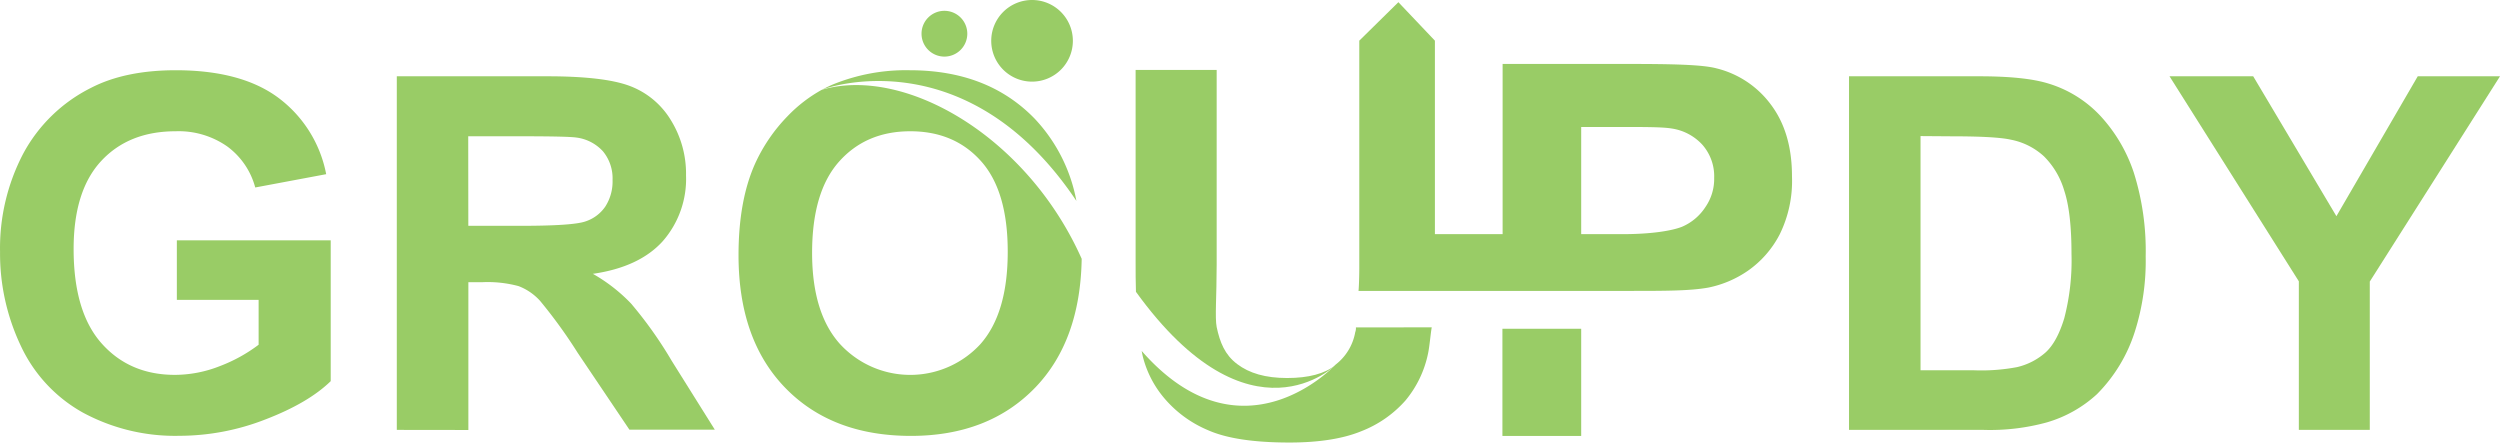
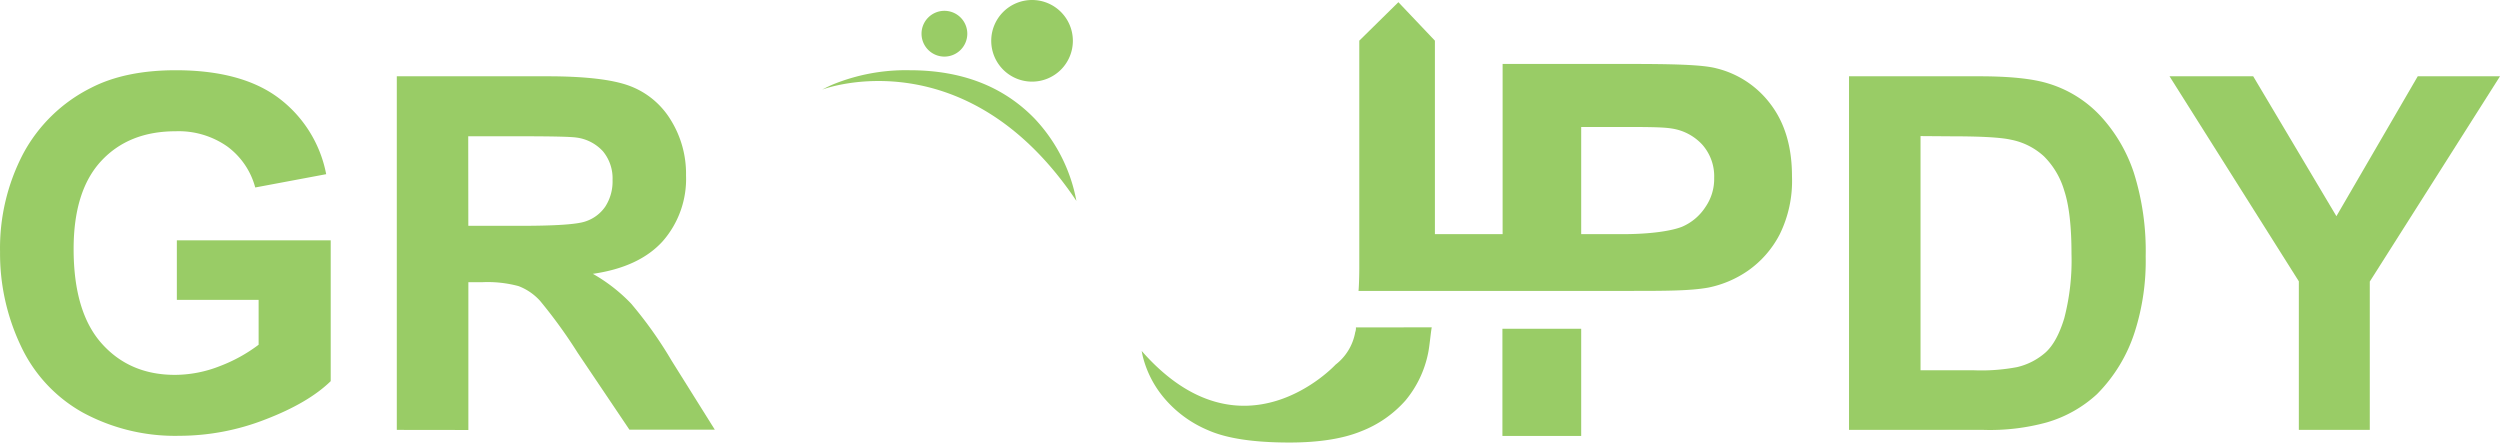
<svg xmlns="http://www.w3.org/2000/svg" id="圖層_1" data-name="圖層 1" viewBox="0 0 524.32 92.81">
  <title>logo_color</title>
  <g id="圖層_2" data-name="圖層 2">
    <g id="圖層_1-2" data-name="圖層 1-2">
      <rect x="315.1" y="68.95" width="16.52" height="22.48" fill="#9c6" />
      <path d="M360,14.34c-2.94-.79-9.23-.93-18.87-.93h-26v35.7h-14.2V8.53L293.27.46l-8.2,8.07V56.37c0,2-.12,4.64-.17,4.64h57c7.18,0,12.66,0,16.45-.71a22.38,22.38,0,0,0,8.23-3.52,21.16,21.16,0,0,0,6.67-7.64A25.36,25.36,0,0,0,375.82,37c0-6.25-1.52-11.28-4.55-15.23A20.15,20.15,0,0,0,360,14.34ZM357.68,43.4a11,11,0,0,1-4.95,4.17c-2.11.82-6.29,1.54-12.54,1.54h-8.58V26.63h7.56c5.72,0,9.52,0,11.41.32A10.89,10.89,0,0,1,357,30.33a10,10,0,0,1,2.5,7A10.35,10.35,0,0,1,357.68,43.4Z" transform="translate(0.01 0)" fill="#9c6" />
      <path d="M37.08,62.89V50.4H69.35V79.94q-4.69,4.56-13.63,8A49.74,49.74,0,0,1,37.64,91.4a40.65,40.65,0,0,1-20.29-4.88,31,31,0,0,1-13-14A45.12,45.12,0,0,1,0,52.83,42.75,42.75,0,0,1,4.85,32.24,32.75,32.75,0,0,1,19.07,18.43q7.14-3.69,17.76-3.7,13.8,0,21.57,5.8a26.11,26.11,0,0,1,10,16L53.52,39.32a15.7,15.7,0,0,0-5.89-8.62,17.77,17.77,0,0,0-10.8-3.17q-9.82,0-15.61,6.23T15.43,52.22q0,13.2,5.87,19.8t15.37,6.6a25.87,25.87,0,0,0,9.44-1.84,32.67,32.67,0,0,0,8.12-4.48V62.89Z" transform="translate(0.01 0)" fill="#9c6" />
      <path d="M83.21,90.16V16h31.52q11.88,0,17.27,2a17.07,17.07,0,0,1,8.63,7.1,21.35,21.35,0,0,1,3.24,11.69A19.81,19.81,0,0,1,139,50.57q-4.91,5.45-14.67,6.86a35,35,0,0,1,8,6.22,85.47,85.47,0,0,1,8.52,12l9.06,14.47H132L121.15,74a104.15,104.15,0,0,0-7.89-10.9,11.68,11.68,0,0,0-4.5-3.09,24.92,24.92,0,0,0-7.54-.83h-3v31Zm15-42.8h11.08q10.77,0,13.45-.91a8.08,8.08,0,0,0,4.2-3.13,9.7,9.7,0,0,0,1.52-5.57,8.9,8.9,0,0,0-2-6,9.11,9.11,0,0,0-5.64-2.91q-1.83-.25-10.93-.26H98.19Z" transform="translate(0.01 0)" fill="#9c6" />
      <path d="M387.78,16h27.36q9.27,0,14.12,1.42a24.75,24.75,0,0,1,11.18,6.82,32.6,32.6,0,0,1,7.08,12A54.65,54.65,0,0,1,450,53.79a48.8,48.8,0,0,1-2.28,15.78,32.55,32.55,0,0,1-7.94,13.1,26.42,26.42,0,0,1-10.52,5.92A45,45,0,0,1,416,90.16H387.78Zm15,12.54V77.66H414a40.29,40.29,0,0,0,9-.66,13.72,13.72,0,0,0,6-3.08q2.4-2.17,3.92-7.16a48.17,48.17,0,0,0,1.52-13.58q0-8.59-1.52-13.2a16.84,16.84,0,0,0-4.25-7.19,14.25,14.25,0,0,0-6.93-3.49q-3.14-.71-12.29-.71Z" transform="translate(0.01 0)" fill="#9c6" />
      <path d="M482.12,90.16V59L455,16h17.55L490,45.34,507.06,16h17.25L497,59.05V90.16Z" transform="translate(0.01 0)" fill="#9c6" />
      <path d="M225.74,42.13A34.21,34.21,0,0,0,217,24.9q-9.84-10.17-26.23-10.17a40.57,40.57,0,0,0-16,2.94,23.68,23.68,0,0,0-2.38,1.15C173.38,18.36,202.86,8,225.74,42.13Z" transform="translate(0.01 0)" fill="#9c6" />
-       <path d="M172.35,18.83a30.09,30.09,0,0,0-7.17,5.52,35.09,35.09,0,0,0-6.91,10.16q-3.39,7.7-3.39,19,0,17.71,9.77,27.8T191,91.42q16.33,0,26.11-10.14,9.45-9.82,9.74-27C215.34,28.43,189.59,13.79,172.35,18.83ZM205.6,72.18a20,20,0,0,1-28.26,1.15c-.42-.38-.82-.79-1.21-1.21q-5.82-6.5-5.82-19.09,0-12.8,5.67-19.15t14.92-6.35q9.25,0,14.85,6.28t5.59,19Q211.34,65.72,205.6,72.18Z" transform="translate(0.01 0)" fill="#9c6" />
-       <path d="M259.44,76.34c-2.56-1.94-3.6-4.53-4.28-7.75-.39-2,0-6.38,0-13.13V14.67h-17V54.81c0,2.28,0,4.4.07,6.39,24,33.2,41.9,15.34,41.9,15.34-2.29,1.84-5.69,2.74-10.2,2.74S262,78.29,259.44,76.34Z" transform="translate(0.01 0)" fill="#9c6" />
      <path d="M284.36,68.67a2.27,2.27,0,0,1-.14,1,11,11,0,0,1-4.12,6.8s-19.55,21.21-40.67-2.87c.07.38.15.78.23,1.13a21.69,21.69,0,0,0,4.46,8.72,24.34,24.34,0,0,0,9.2,6.76q5.82,2.6,17.08,2.6,9.32,0,15.11-2.38A23.87,23.87,0,0,0,294.75,84a22.42,22.42,0,0,0,4.75-9.9c.31-1.43.56-4.45.77-5.45Z" transform="translate(0.01 0)" fill="#9c6" />
      <path d="M225,8.56A8.56,8.56,0,1,1,216.4,0,8.56,8.56,0,0,1,225,8.56Z" transform="translate(0.01 0)" fill="#9c6" />
      <path d="M202.86,7.07a4.8,4.8,0,1,1-4.8-4.8,4.8,4.8,0,0,1,4.8,4.8Z" transform="translate(0.01 0)" fill="#9c6" />
    </g>
  </g>
</svg>